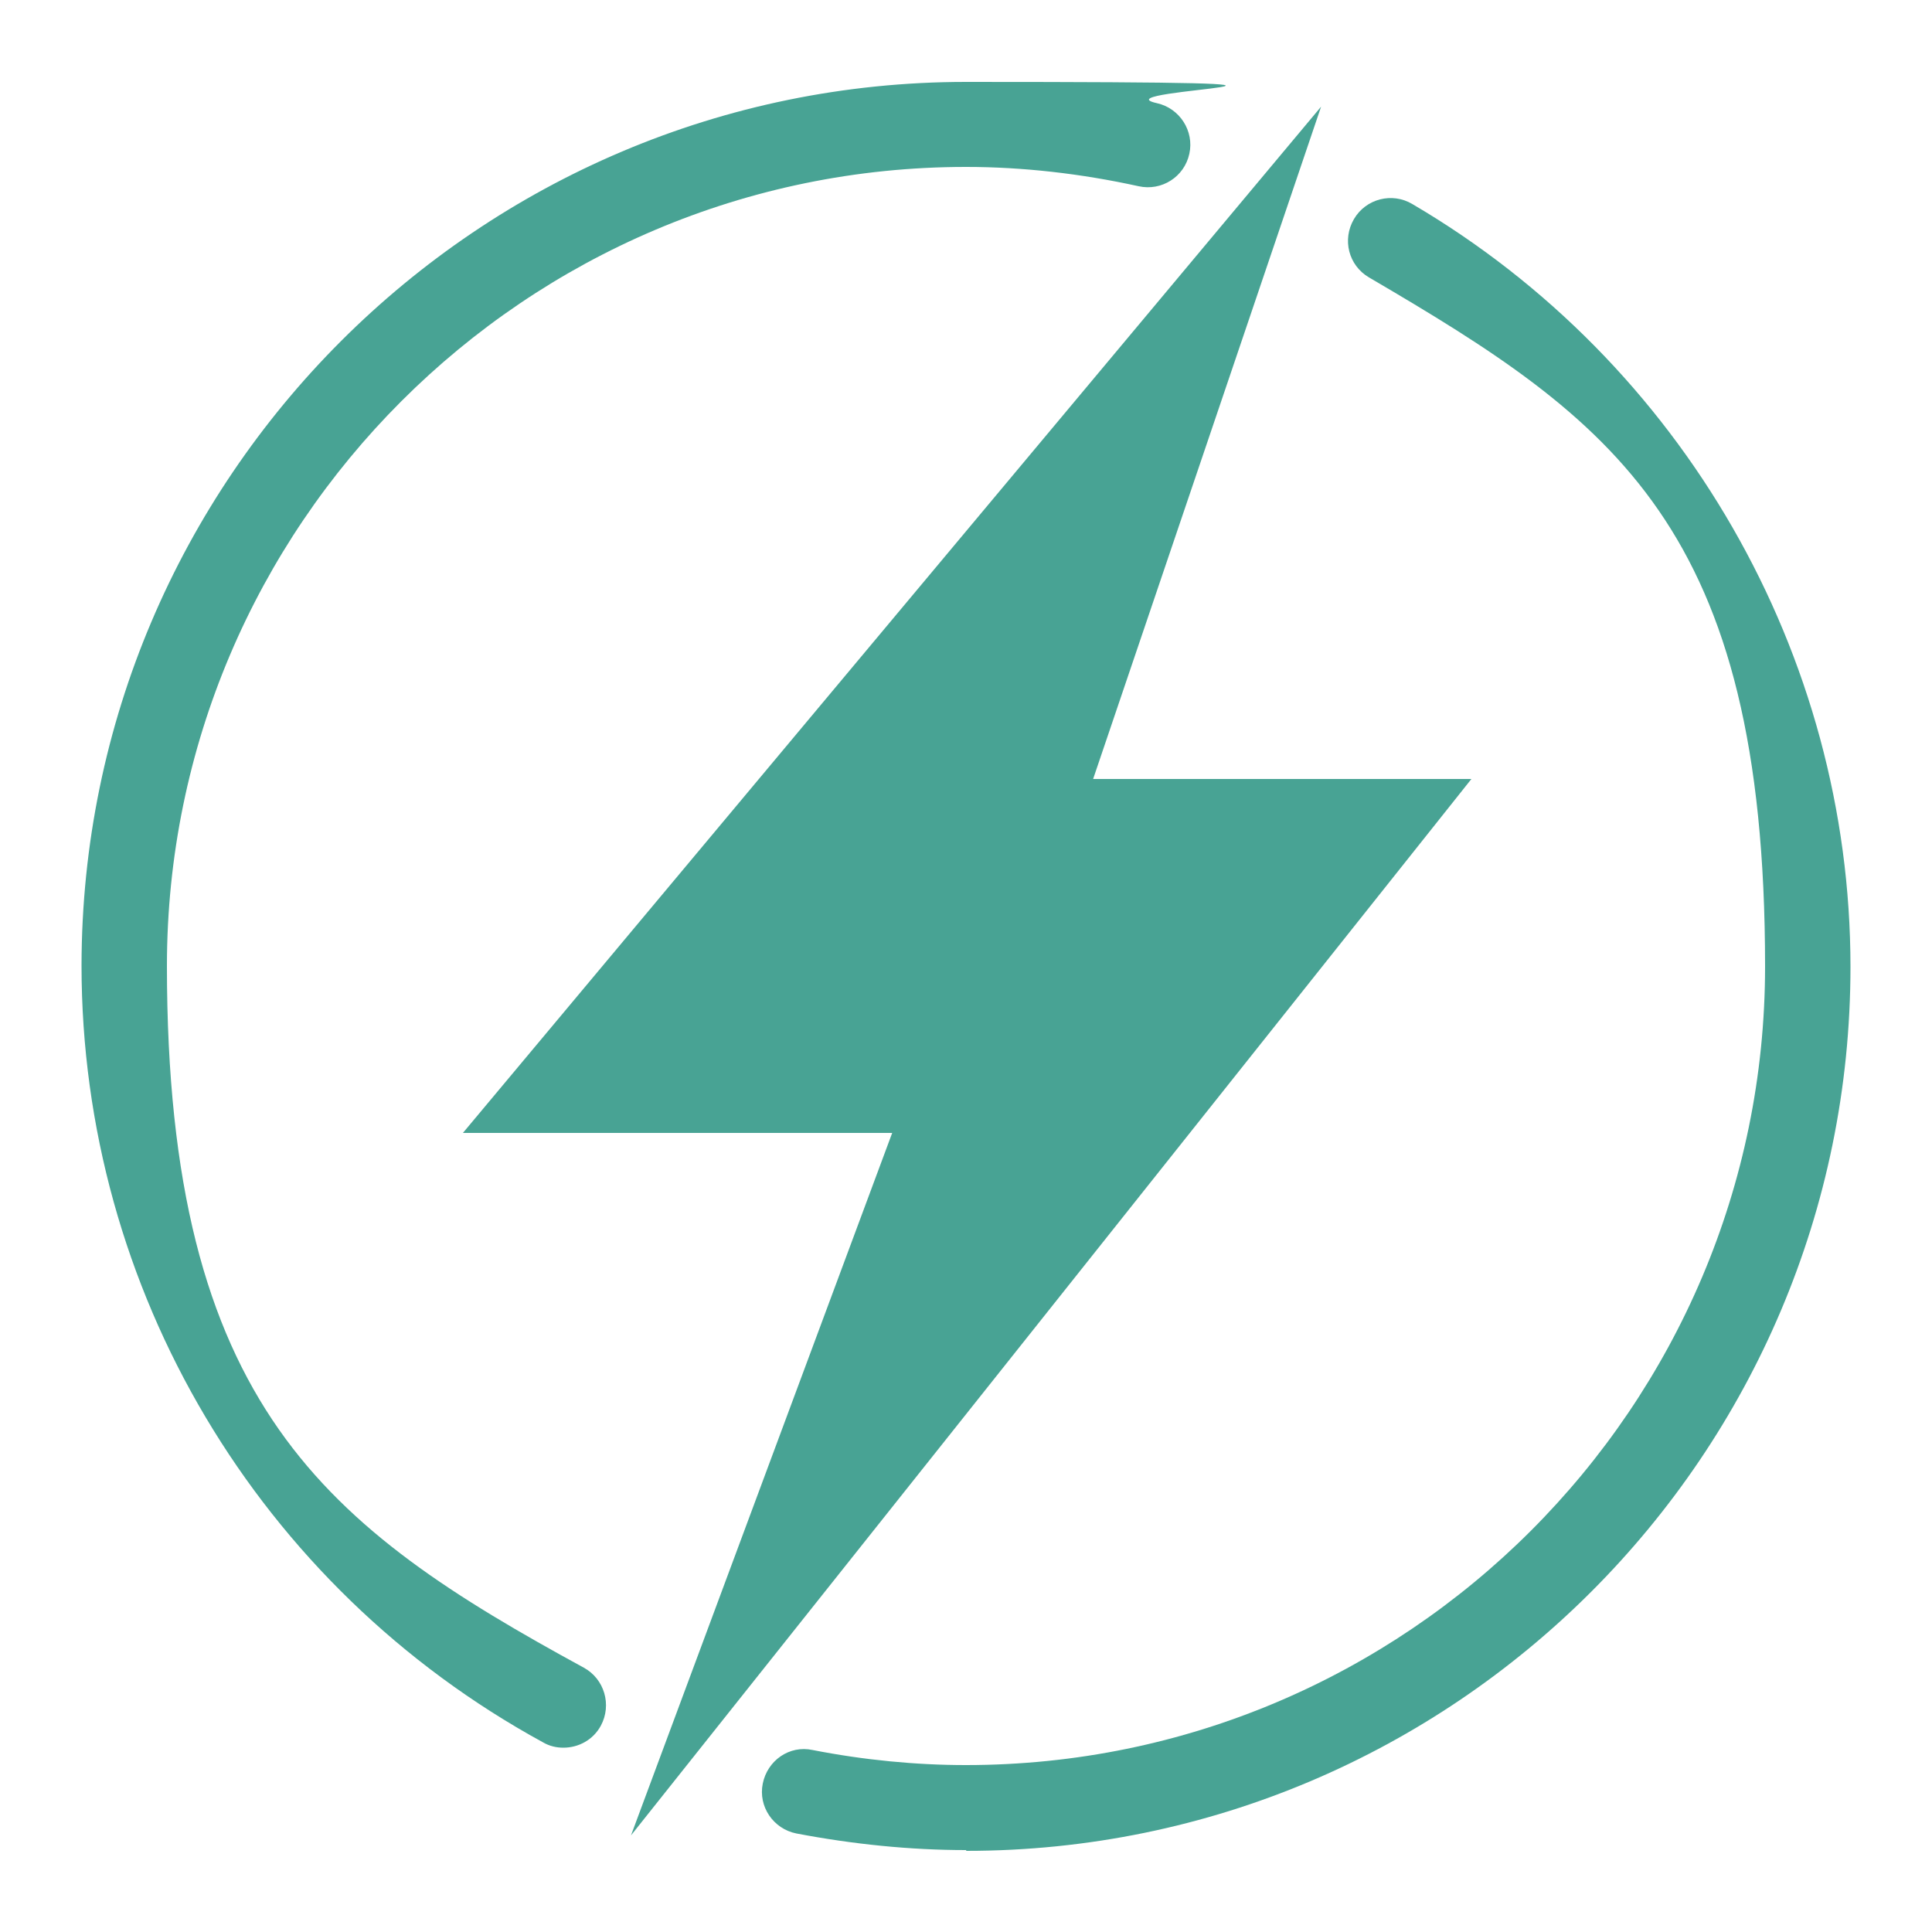
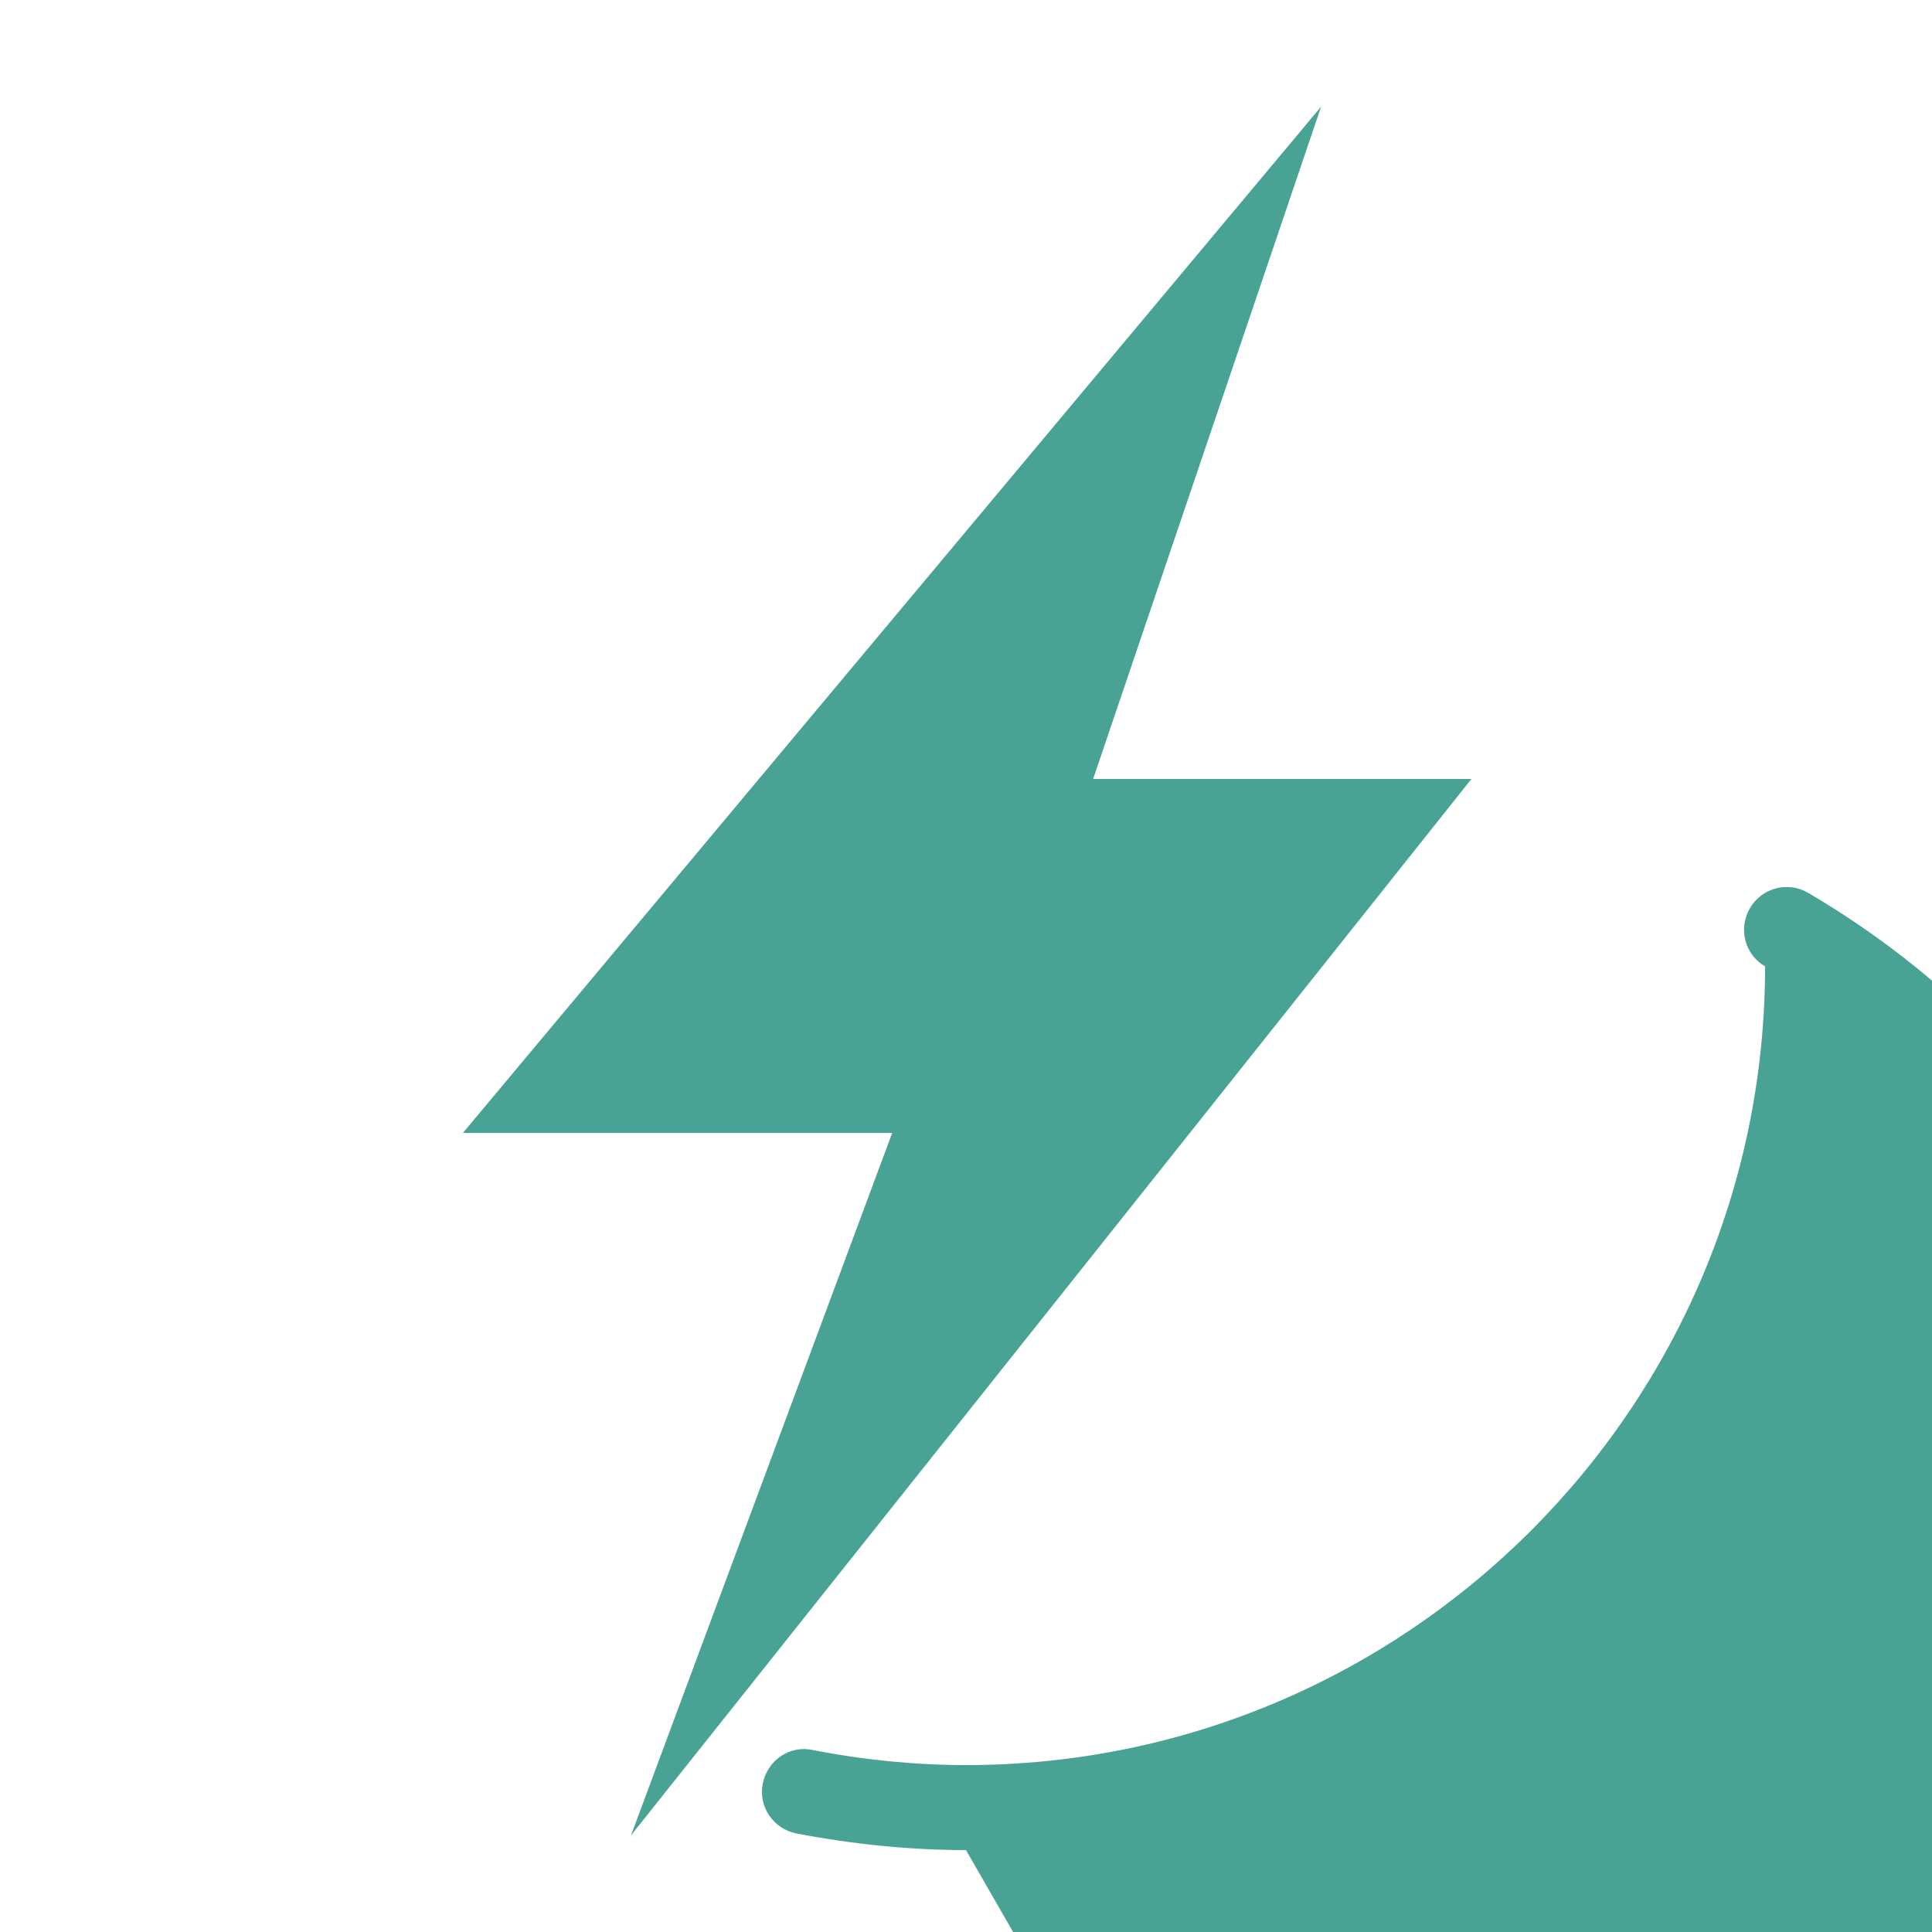
<svg xmlns="http://www.w3.org/2000/svg" id="Layer_1" version="1.1" viewBox="0 0 500 500">
  <defs>
    <style>
      .st0 {
        fill: #48a394;
      }
    </style>
  </defs>
  <polygon class="st0" points="282.9 201.6 341.9 27.6 119.8 293.2 230.9 293.2 163.3 475 380.8 201.6 282.9 201.6" />
-   <path class="st0" d="M145.8,452.3c-1.8,0-3.6-.4-5.3-1.4-73.6-40.2-119.4-117.2-119.4-201C21.2,123.8,123.8,21.2,250,21.2s32.8,1.8,49.4,5.5c5.9,1.3,9.7,7.2,8.4,13.1-1.3,6-7.2,9.7-13.1,8.4-15-3.3-30.1-5-44.7-5-114,0-206.8,92.8-206.8,206.8s41.3,145.3,107.9,181.6c5.3,2.9,7.3,9.6,4.4,15-2,3.7-5.8,5.7-9.7,5.7Z" />
-   <path class="st0" d="M250,478.8c-14.4,0-29.2-1.5-43.9-4.3-6-1.2-9.9-7-8.7-12.9,1.2-6,6.9-10,12.9-8.7,13.3,2.6,26.7,3.9,39.7,3.9,114,0,206.8-92.7,206.8-206.7s-39.3-141.3-102.5-178.3c-5.3-3.1-7-9.8-3.9-15.1,3.1-5.3,9.9-7,15.1-3.9,69.9,41,113.4,116.6,113.4,197.4,0,126.2-102.6,228.8-228.8,228.8Z" />
+   <path class="st0" d="M250,478.8c-14.4,0-29.2-1.5-43.9-4.3-6-1.2-9.9-7-8.7-12.9,1.2-6,6.9-10,12.9-8.7,13.3,2.6,26.7,3.9,39.7,3.9,114,0,206.8-92.7,206.8-206.7c-5.3-3.1-7-9.8-3.9-15.1,3.1-5.3,9.9-7,15.1-3.9,69.9,41,113.4,116.6,113.4,197.4,0,126.2-102.6,228.8-228.8,228.8Z" />
</svg>